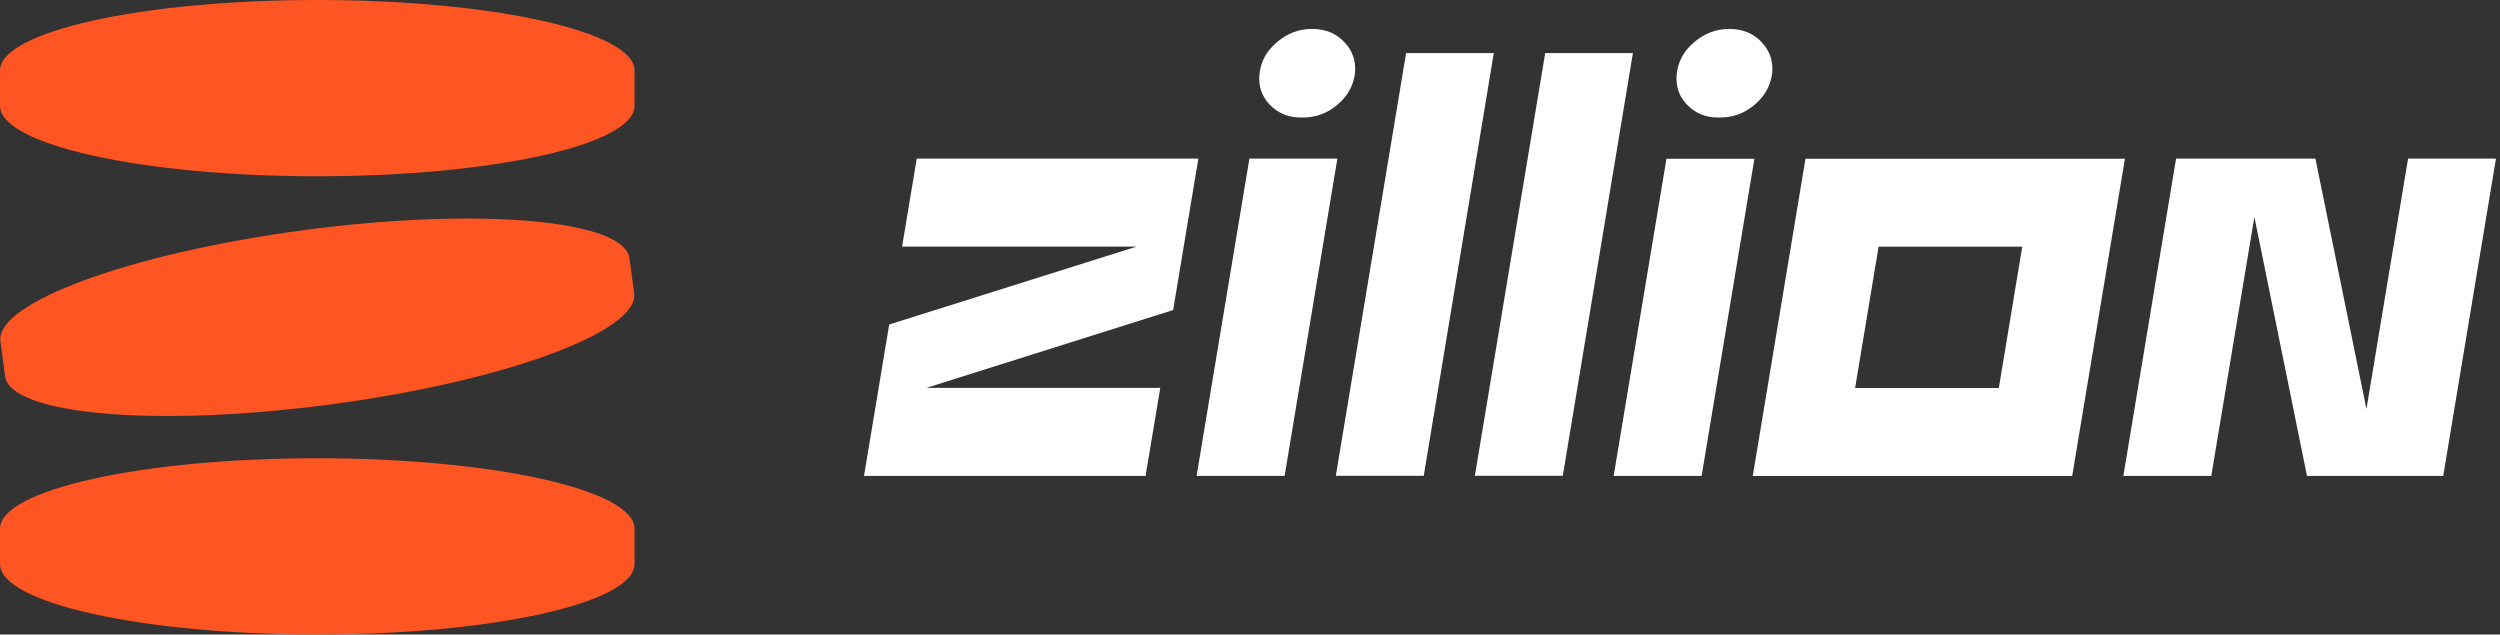
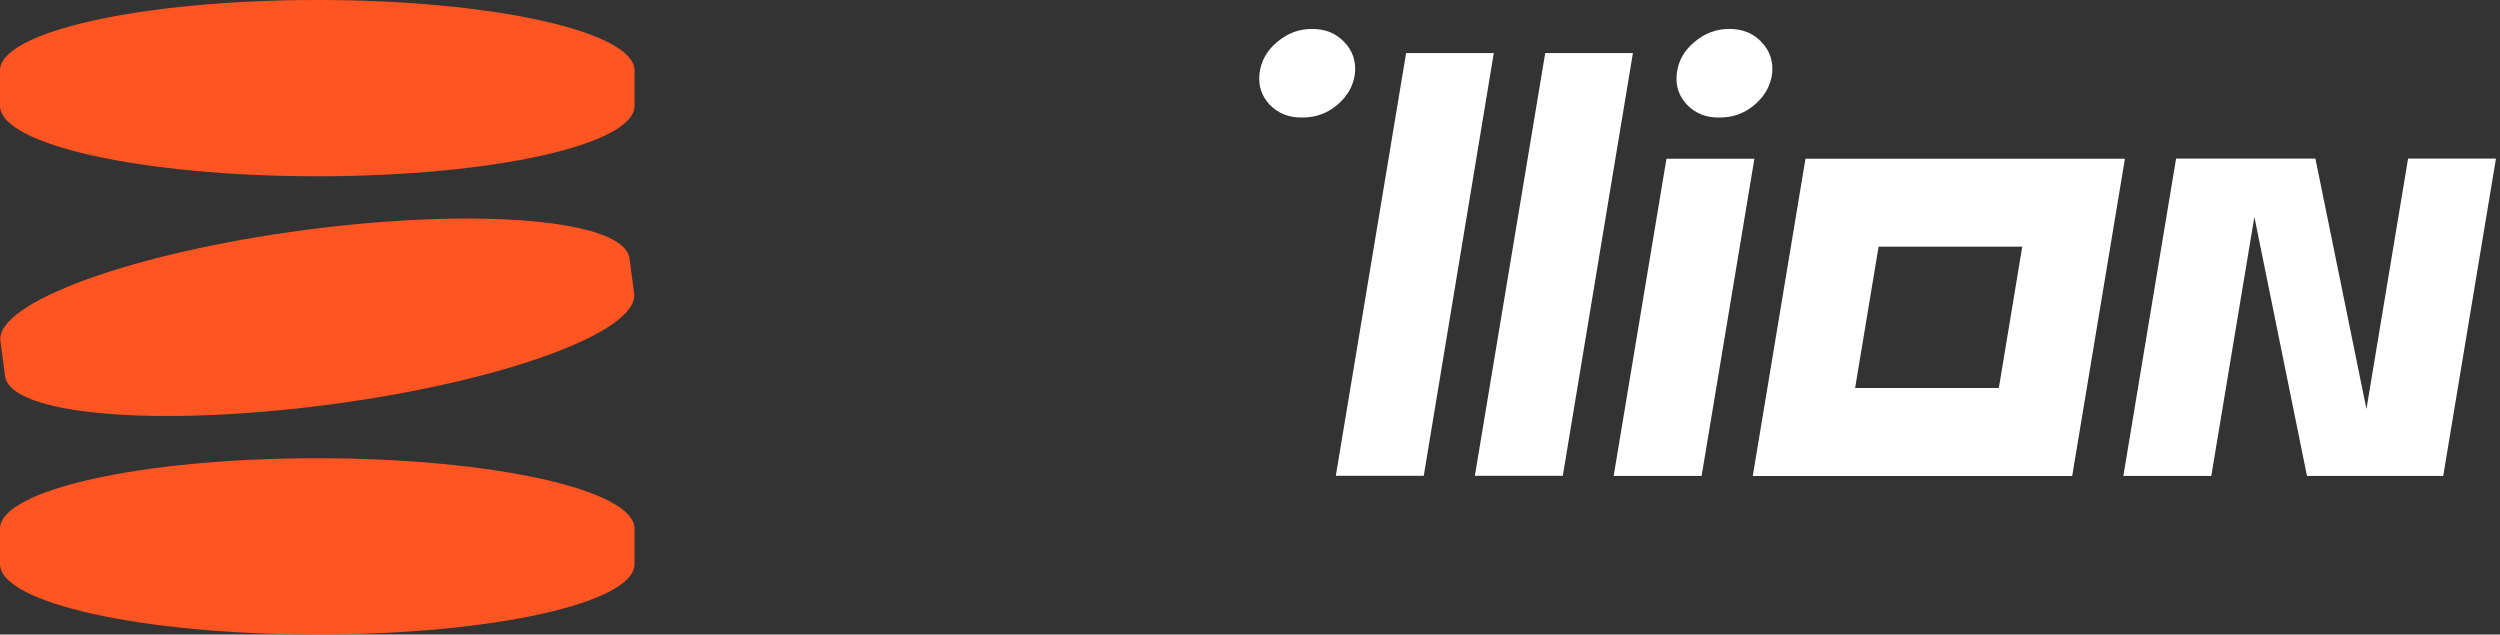
<svg xmlns="http://www.w3.org/2000/svg" width="197" height="50" viewBox="0 0 197 50" fill="none">
  <rect x="0" y="0" width="197" height="50" fill="#333333" stroke="none" />
  <path fill-rule="evenodd" clip-rule="evenodd" d="M25.001 36.109C11.195 36.109 0 38.595 0 41.665V44.445C0 47.515 11.195 50 25.001 50C38.807 50 50.002 47.515 50.002 44.445V41.665C50.002 38.595 38.807 36.109 25.001 36.109Z" fill="#FF5522" />
  <path fill-rule="evenodd" clip-rule="evenodd" d="M25.907 31.886C39.597 30.086 50.368 26.155 49.968 23.115L49.603 20.36C49.203 17.32 37.782 16.315 24.092 18.115C10.406 19.915 -0.37 23.845 0.035 26.886L0.4 29.641C0.801 32.681 12.221 33.686 25.912 31.886H25.907Z" fill="#FF5522" />
  <path fill-rule="evenodd" clip-rule="evenodd" d="M25.001 0C11.195 0 0 2.485 0 5.555V8.335C0 11.405 11.195 13.89 25.001 13.89C38.807 13.89 50.002 11.405 50.002 8.335V5.555C50.002 2.485 38.807 0 25.001 0Z" fill="#FF5522" />
  <path d="M196.681 12.5L192.526 37.501H181.79L177.645 17.091L174.25 37.501H167.32L171.475 12.5H182.455L186.476 32.231L189.756 12.5H196.681Z" fill="white" />
  <path d="M102.593 9.26C103.653 9.275 104.583 8.94 105.388 8.255C106.193 7.57 106.653 6.745 106.773 5.77C106.863 4.8 106.578 3.98 105.923 3.31C105.283 2.625 104.438 2.28 103.393 2.28C102.348 2.28 101.463 2.62 100.638 3.31C99.833 3.98 99.373 4.8 99.252 5.77C99.138 6.735 99.403 7.565 100.058 8.255C100.728 8.94 101.568 9.28 102.588 9.26H102.593Z" fill="white" />
  <path d="M110.801 4.184L105.261 37.495H112.191L117.711 4.184H110.801Z" fill="white" />
-   <path d="M98.453 12.5L94.293 37.496H101.229L105.384 12.5H98.453Z" fill="white" />
  <path d="M121.763 4.184L116.218 37.495H123.148L128.673 4.184H121.763Z" fill="white" />
  <path d="M127.157 37.502H134.087L138.247 12.507H131.317L127.157 37.502Z" fill="white" />
  <path d="M138.803 3.31C138.163 2.625 137.318 2.28 136.273 2.28C135.228 2.28 134.343 2.62 133.518 3.31C132.713 3.98 132.253 4.8 132.133 5.77C132.018 6.735 132.283 7.565 132.938 8.255C133.608 8.94 134.448 9.28 135.468 9.26C136.528 9.275 137.458 8.94 138.263 8.255C139.068 7.57 139.528 6.745 139.648 5.77C139.738 4.8 139.453 3.98 138.798 3.31H138.803Z" fill="white" />
-   <path d="M94.43 12.5L93.275 19.431L92.445 24.431L72.994 30.566H91.43L90.27 37.501H68.084L69.239 30.566L70.069 25.571L89.565 19.431H71.084L72.239 12.5H94.43Z" fill="white" />
  <path d="M142.272 12.509L138.117 37.511H163.288L167.444 12.509H142.272ZM157.508 30.575H146.183L148.033 19.44H159.353L157.508 30.575Z" fill="white" />
</svg>